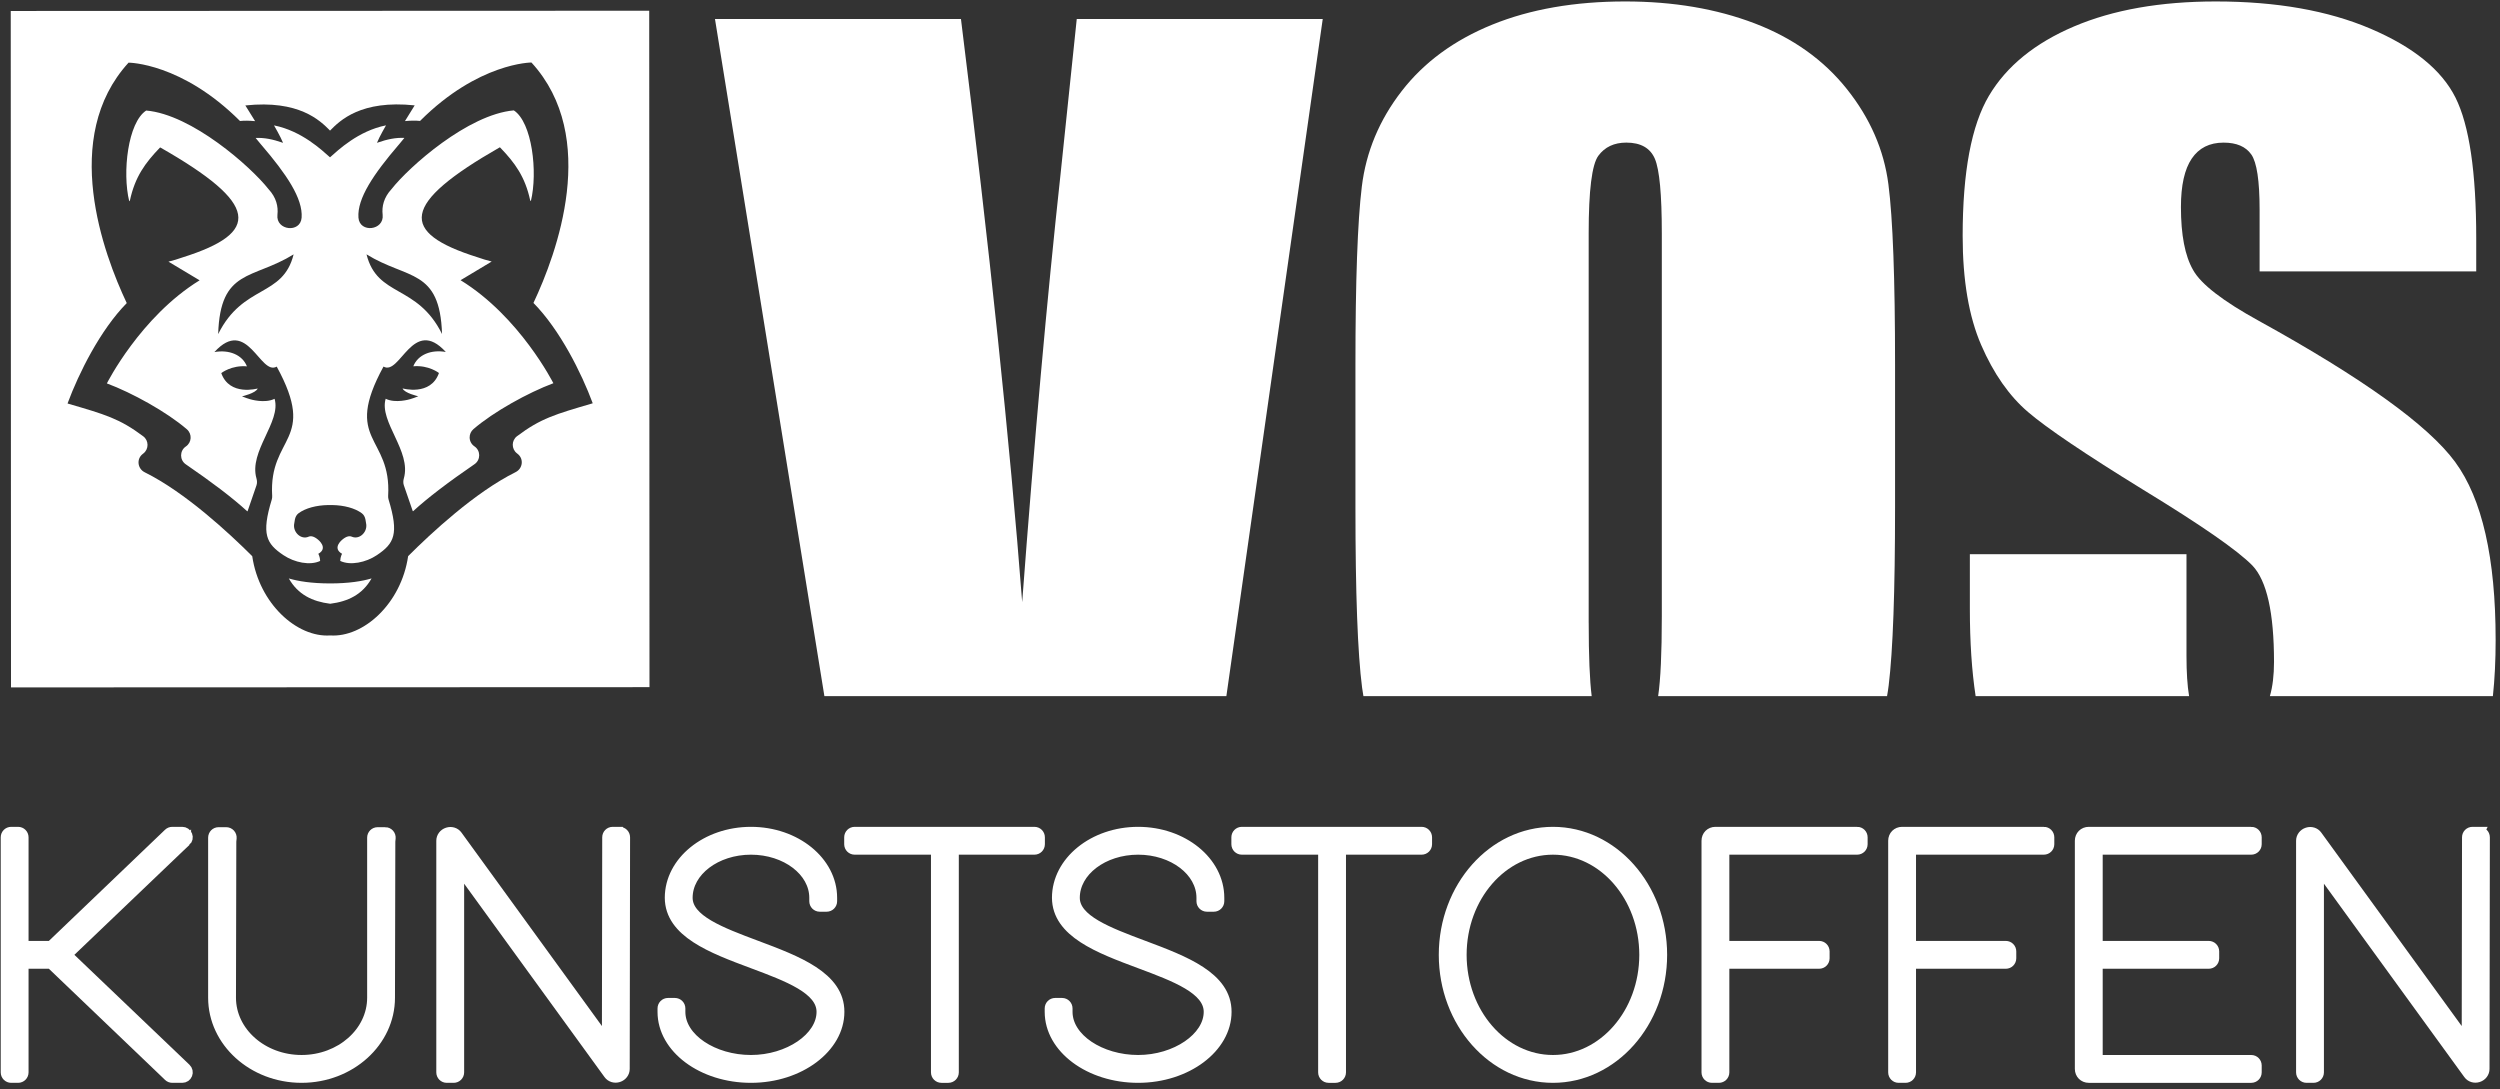
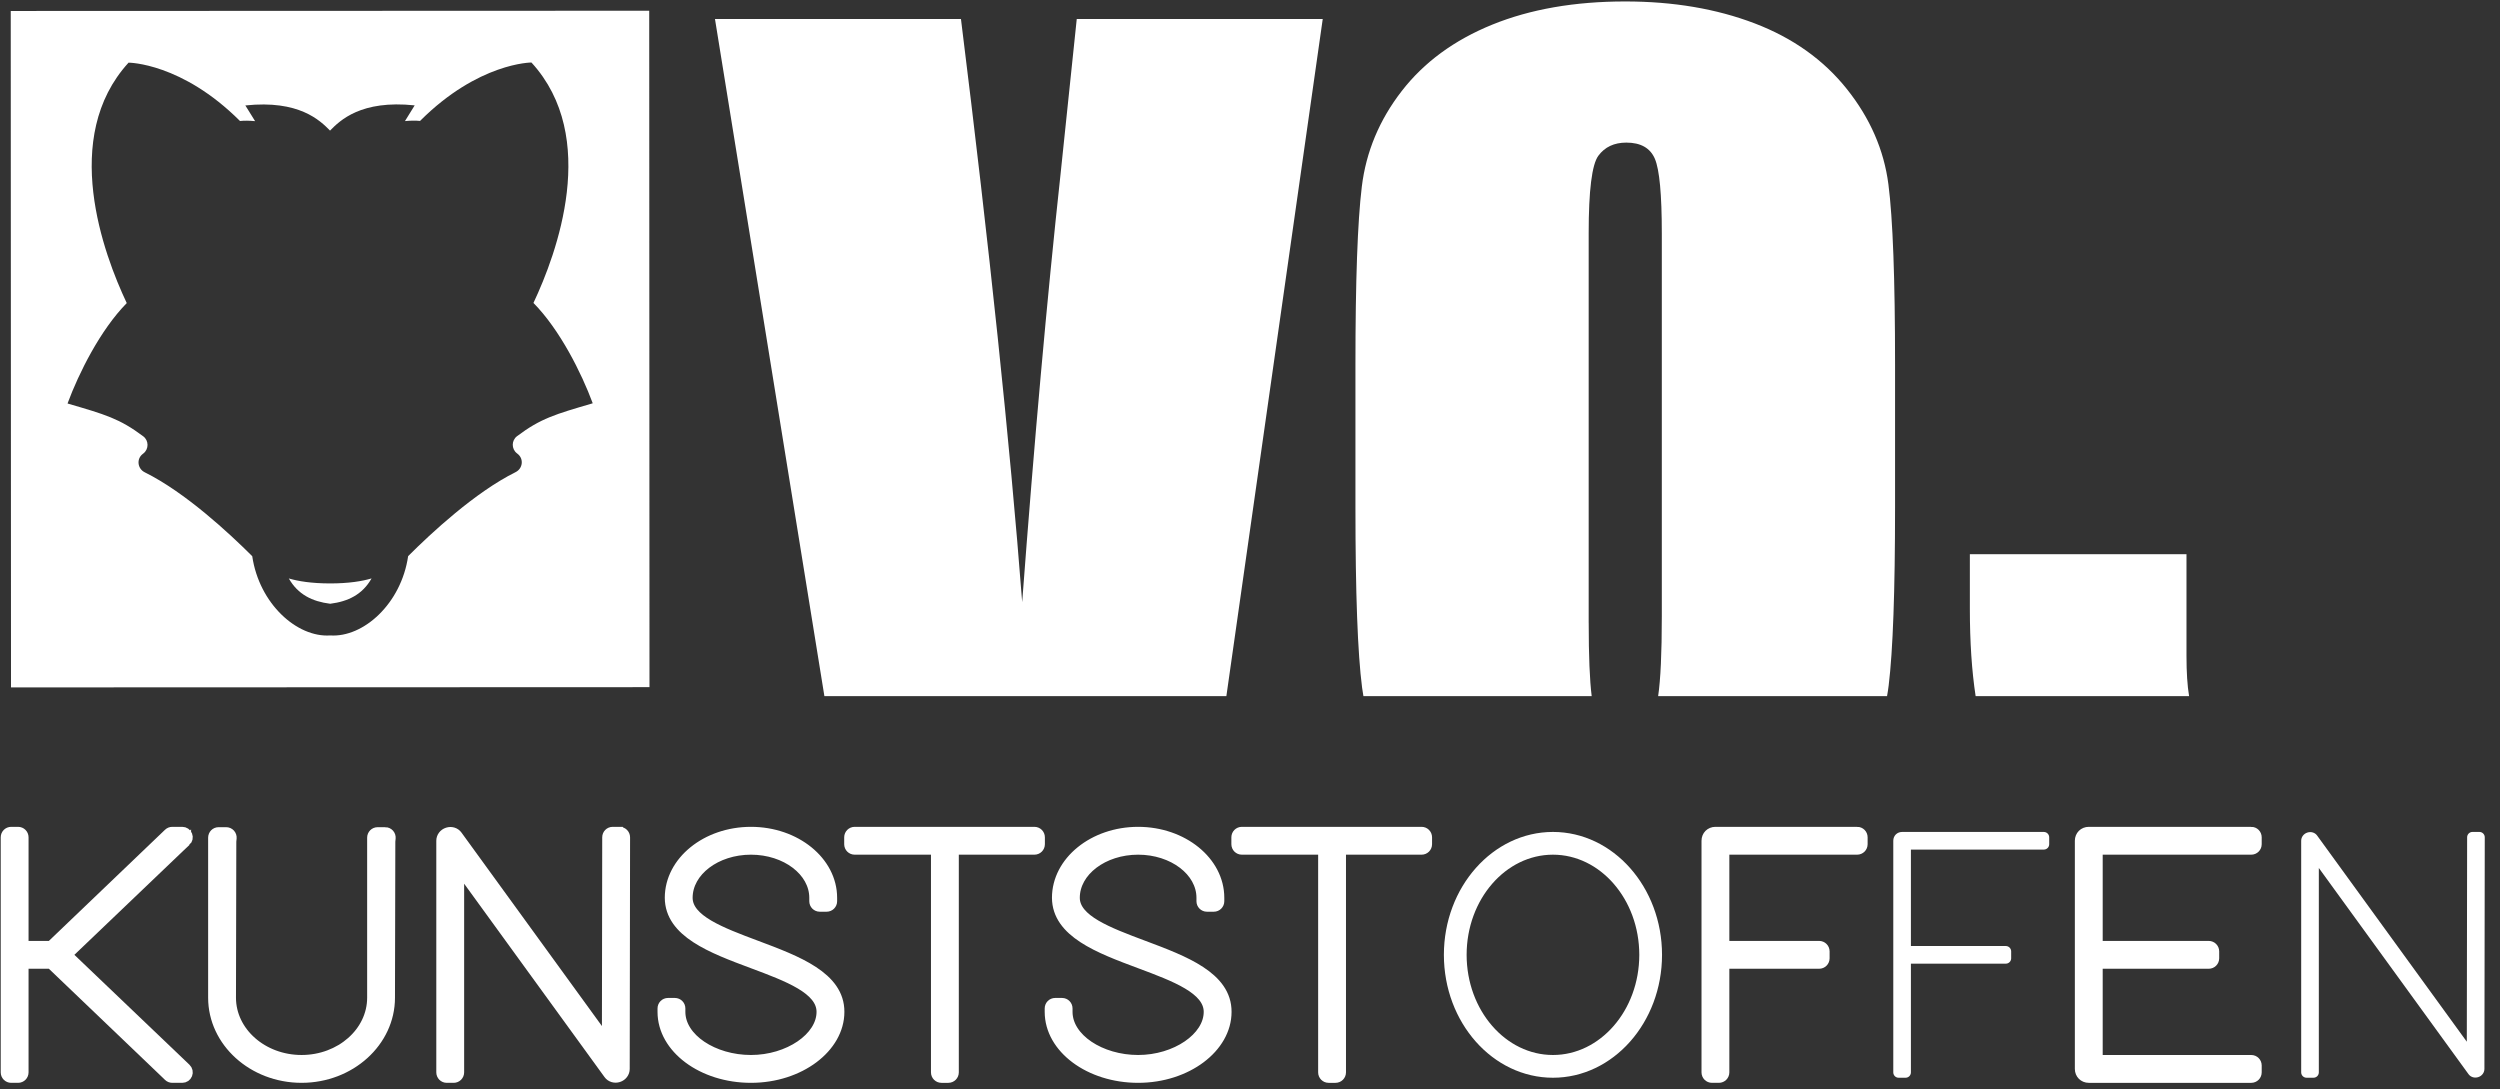
<svg xmlns="http://www.w3.org/2000/svg" id="Laag_1" data-name="Laag 1" version="1.1" viewBox="0 0 1715.06 747.35">
  <rect x="0" y="0" width="1715.06" height="747.35" fill="#333333" stroke="none" />
  <defs>
    <style>
      .cls-1 {
        fill: none;
        stroke: #fff;
        stroke-miterlimit: 10;
        stroke-width: 7px;
      }

      .cls-2 {
        fill: #fff;
        stroke-width: 0px;
      }
    </style>
  </defs>
  <g>
    <path class="cls-2" d="M907.43,13.02h-168.75l-11.11,106.4c-9.29,85.51-18.06,183.4-26.33,293.66-8.39-109.09-22.39-242.45-42-400.06h-168.75l75.07,464.56h275.76L907.43,13.02Z" />
    <path class="cls-2" d="M1089.87,427.21V160.03c0-29.45,2.21-47.18,6.65-53.19,4.43-6.01,10.83-9.01,19.19-9.01,9.88,0,16.4,3.71,19.58,11.13,3.16,7.42,4.75,24.45,4.75,51.07v262.94c0,25.04-.84,43.23-2.52,54.6h157.03c.44-2.45.83-4.92,1.13-7.42,2.91-23.91,4.37-64.61,4.37-122.1v-97.9c0-58.9-1.52-100.13-4.56-123.69-3.04-23.56-12.54-45.35-28.5-65.38-15.96-20.02-37.06-35.04-63.29-45.06-26.23-10.01-55.81-15.02-88.75-15.02-34.72,0-65.12,5.3-91.22,15.9-26.1,10.6-46.82,25.8-62.14,45.59-15.33,19.79-24.46,41.65-27.36,65.56-2.92,23.92-4.37,64.62-4.37,122.1v97.9c0,58.9,1.52,100.14,4.56,123.69.25,1.96.57,3.9.91,5.83h156.6c-1.37-10.82-2.05-27.6-2.05-50.36Z" />
    <path class="cls-2" d="M1499.98,449.83v-69.62h-148.61v37.46c0,22.73,1.33,42.67,3.96,59.91h146.44c-1.19-7.08-1.79-16.31-1.79-27.74Z" />
-     <path class="cls-2" d="M1712.06,438.88c0-56.07-9.25-96.71-27.75-121.93-18.5-25.21-63.36-57.47-134.59-96.78-24.84-13.65-39.91-25.31-45.22-34.98-5.56-9.66-8.33-24.05-8.33-43.14,0-14.85,2.47-25.93,7.41-33.24,4.94-7.31,12.22-10.97,21.85-10.97,8.87,0,15.2,2.71,19.01,8.13,3.8,5.42,5.7,18.02,5.7,37.81v42.41h148.61v-22.62c0-45.47-4.75-77.69-14.25-96.66-9.5-18.96-28.89-34.69-58.15-47.18-29.27-12.49-64.68-18.73-106.23-18.73-38.01,0-70.45,5.72-97.3,17.14-26.86,11.43-46.31,27.27-58.34,47.53-12.04,20.27-18.05,52.31-18.05,96.13,0,30.39,4.24,55.37,12.73,74.92,8.49,19.56,19.19,34.87,32.12,45.94,12.92,11.08,39.27,28.86,79.06,53.36,39.78,24.27,64.74,41.59,74.87,51.95,9.88,10.37,14.82,32.4,14.82,66.09,0,9.21-.96,17.02-2.83,23.5h152.98c1.25-11.61,1.89-24.49,1.89-38.7Z" />
  </g>
  <g>
    <path class="cls-2" d="M445.38,7.36l.18,464.05-438.01.17L7.37,7.53l438.01-.17ZM406.44,276.73c.1-.03.16-.13.13-.22-7.65-20.59-22.38-50.17-40.61-68.69,15.96-33.82,45.53-113.69-1.38-164.94,0,0-36.38.02-76.42,40.09-3.15-.34-6.47-.25-10.35.1l6.67-10.78c-36.78-3.87-51.21,10.3-58.07,17.31-6.88-7-21.31-21.16-58.1-17.26l6.69,10.77c-3.89-.34-7.21-.44-10.36-.1-39.91-39.87-76.16-40.02-76.45-40.02-46.86,51.28-17.23,131.13-1.24,164.94-18.22,18.53-32.92,48.12-40.56,68.72-.03.09.03.19.13.22,25.59,7.46,35.56,10.3,51.76,22.47,3.87,2.9,3.91,8.74.1,11.73l-.54.43c-4.33,3.4-3.5,10.05,1.44,12.5,27.86,13.81,58.02,41.83,73.77,57.57,4.76,32.57,30.69,55.91,53.49,54.36,22.8,1.53,48.72-21.83,53.45-54.4,15.74-15.75,45.88-43.79,73.72-57.63,4.94-2.45,5.77-9.1,1.43-12.5l-.54-.43c-3.81-2.98-3.77-8.82.1-11.73,16.19-12.18,26.16-15.03,51.74-22.51Z" />
-     <path class="cls-2" d="M352.5,75.73c12.55,8.19,16.52,42.43,11.68,62.26l-.47-.57c-3.49-16.2-10.53-25.79-20.6-36.22-.09-.1-.26-.13-.38-.06-67.56,38.64-69.24,58.35-15.08,75.37,3.1,1.1,6.32,2.07,9.65,2.91l-21.35,12.81h0c40.64,24.95,63.67,70.67,63.67,70.67-17.34,6.49-40.97,19.54-54.84,31.5-1.74,1.5-2.6,3.58-2.6,5.65,0,2.35,1.11,4.69,3.28,6.15,4.33,2.9,4.38,9.28.08,12.23-17.98,12.34-32.01,22.98-42.08,32.22-.11.1-.28.05-.33-.09l-6.08-17.62c-.53-1.53-.46-3.19-.01-4.74,5.4-18.6-17.12-38.85-12.46-54.65,6.78,3.37,16.61.34,16.84.27,1.68-.48,3.51-1.15,5.52-1.96,0,0-9.56-2.16-10.77-5.4,0,0,19.32,5.49,24.96-10.57,0,0-6.97-5.54-17.6-4.61,3.17-8,12.32-11.61,22.31-9.81-22.72-24.85-31.34,16.59-42.75,10-28.22,51.77,5.62,47.08,3.19,88.72-.05.81.05,1.72.29,2.5,7.27,23.79,3.81,30.22-8.04,38.16-7.53,5.05-18.21,7.26-25.12,3.96.09-2.97,1.26-4.89,1.26-4.89-7.16-4.04.24-9.79.24-9.79,2.86-2.35,4.94-2.6,6.43-1.95,5.09,2.22,10.56-2.88,9.93-8.39-.15-1.3-.36-2.49-.57-3.47-.34-1.64-1.1-3.18-2.44-4.18-4.83-3.63-12.45-5.52-20.18-5.66-.22,0-.44,0-.65.02-.22-.01-.43-.01-.65-.02-.09,0-.18,0-.27,0-.1,0-.19,0-.28,0-.21,0-.43,0-.65.02-.21-.01-.43-.01-.64-.02-7.73.15-15.35,2.04-20.18,5.67-1.34,1.01-2.1,2.55-2.44,4.18-.21.99-.42,2.18-.57,3.48-.62,5.51,4.86,10.61,9.94,8.38,1.49-.65,3.57-.41,6.43,1.95,0,0,7.41,5.74.25,9.79,0,0,1.17,1.92,1.27,4.88-6.92,3.31-17.6,1.11-25.13-3.93-11.85-7.93-15.32-14.37-8.07-38.16.24-.78.34-1.68.29-2.5-2.47-41.63,31.38-36.98,3.12-88.72-11.41,6.6-20.06-34.83-42.76-9.97,9.99-1.81,19.14,1.79,22.32,9.79-10.63-.92-17.6,4.63-17.6,4.63,5.66,16.06,24.97,10.55,24.97,10.55-1.2,3.24-10.77,5.41-10.77,5.41,2.01.81,3.84,1.47,5.53,1.95.23.07,10.06,3.09,16.84-.28,4.67,15.79-17.83,36.06-12.42,54.65.45,1.56.52,3.22-.01,4.75l-6.06,17.62c-.05.15-.22.2-.33.1-10.09-9.24-24.12-19.87-42.11-32.19-2.14-1.47-3.2-3.78-3.2-6.09s1.09-4.68,3.27-6.14c4.08-2.75,4.4-8.59.67-11.8-13.88-11.95-37.52-24.99-54.86-31.46,0,0,5.75-11.44,16.58-25.99,10.83-14.56,26.73-32.24,47.04-44.73l-21.37-12.8c3.34-.84,6.56-1.81,9.65-2.91,54.15-17.06,52.45-36.78-15.14-75.36-.12-.06-.29-.04-.38.06-10.06,10.44-17.09,20.03-20.57,36.24l-.47.57c-4.86-19.83-.91-54.07,11.63-62.27,31.32,2.7,71.8,38.51,83.97,53.98,5.27,5.7,6.71,11.78,6.07,17.57-1.2,10.76,15.81,12.74,16.59,1.94.96-13.13-10.44-29.92-27.59-49.9v.02c-1.32-1.65-2.64-3.25-3.96-4.79,5.73-.3,11.62.83,18.81,3.34-1.6-4.07-6.2-11.97-6.2-11.97,19.09,3.82,32.92,17.06,38.42,21.91,5.51-4.86,19.32-18.11,38.41-21.94,0,0-4.59,7.9-6.19,11.98,7.19-2.52,13.08-3.66,18.81-3.36-1.32,1.54-2.64,3.15-3.96,4.79v-.02c-17.14,19.99-28.52,36.79-27.56,49.93.8,10.79,17.8,8.8,16.6-1.96-.65-5.78.78-11.87,6.06-17.58,12.15-15.48,52.6-51.31,83.92-54.04ZM303.25,229.13c-1.45-45-23.53-37.18-51.81-54.64,7.42,29.69,34.66,20.22,51.81,54.64ZM149.67,229.19c17.13-34.43,44.37-24.98,51.76-54.68-28.26,17.48-50.35,9.68-51.76,54.68Z" />
    <path class="cls-2" d="M226.53,400.25c13.09-.03,21.92-1.54,28.38-3.44-6.26,11.08-16.17,15.84-28.3,17.37-.05.01-.1.01-.15,0-12.13-1.52-22.05-6.27-28.32-17.34,6.46,1.88,15.29,3.39,28.39,3.41Z" />
  </g>
  <g>
    <g>
      <path class="cls-2" d="M1704.6,574.41v2.37l-.23,156.53c0,2.55-1.71,4.82-4.25,5.63-2.55.81-5.23-.02-6.69-2.08l-102.66-141.4v140.21c0,2.04-1.64,3.68-3.67,3.68h-4.75c-2.03,0-3.68-1.64-3.68-3.68v-158.89c0-2.55,1.71-4.82,4.25-5.63,2.53-.82,5.22.01,6.69,2.07l102.68,141.43.22-140.24c0-2.03,1.64-3.68,3.67-3.68h4.75c2.03,0,3.67,1.65,3.67,3.68Z" />
      <path class="cls-2" d="M1548.08,730.93v4.74c0,2.04-1.64,3.68-3.67,3.68h-111.46c-3.45,0-6.05-2.6-6.05-6.05v-156.52c0-3.45,2.6-6.05,6.05-6.05h111.46c2.03,0,3.67,1.65,3.67,3.68v4.75c0,2.03-1.64,3.67-3.67,3.67h-105.41v66.16h76.24c2.03,0,3.68,1.65,3.68,3.68v4.75c0,2.03-1.65,3.67-3.68,3.67h-76.24v66.16h105.41c2.03,0,3.67,1.65,3.67,3.68Z" />
      <path class="cls-2" d="M1405.8,574.41v4.75c0,2.03-1.65,3.67-3.68,3.67h-91.19v66.16h65.1c2.03,0,3.68,1.65,3.68,3.68v4.75c0,2.03-1.65,3.67-3.68,3.67h-65.1v74.58c0,2.04-1.64,3.68-3.67,3.68h-4.75c-2.03,0-3.67-1.64-3.67-3.68v-158.89c0-3.45,2.6-6.05,6.05-6.05h97.23c2.03,0,3.68,1.65,3.68,3.68Z" />
      <path class="cls-2" d="M1277.73,574.41v4.75c0,2.03-1.64,3.67-3.67,3.67h-91.19v66.16h65.1c2.03,0,3.68,1.65,3.68,3.68v4.75c0,2.03-1.65,3.67-3.68,3.67h-65.1v74.58c0,2.04-1.64,3.68-3.67,3.68h-4.75c-2.03,0-3.67-1.64-3.67-3.68v-158.89c0-3.45,2.6-6.05,6.05-6.05h97.23c2.03,0,3.67,1.65,3.67,3.68Z" />
      <path class="cls-2" d="M1065.36,570.73c41.26,0,74.83,37.83,74.83,84.31s-33.57,84.31-74.83,84.31-74.82-37.82-74.82-84.31,33.57-84.31,74.82-84.31ZM1128.09,655.04c0-39.81-28.14-72.21-62.73-72.21s-62.72,32.4-62.72,72.21,28.14,72.21,62.72,72.21,62.73-32.39,62.73-72.21Z" />
      <path class="cls-2" d="M978.93,574.41v4.75c0,2.03-1.65,3.67-3.68,3.67h-55.37v152.84c0,2.04-1.65,3.68-3.68,3.68h-4.74c-2.03,0-3.68-1.64-3.68-3.68v-152.84h-55.85c-2.03,0-3.68-1.64-3.68-3.67v-4.75c0-2.03,1.65-3.68,3.68-3.68h123.32c2.03,0,3.68,1.65,3.68,3.68Z" />
      <path class="cls-2" d="M784.38,648.65c28.09,10.52,57.14,21.4,57,45.54,0,24.47-27.75,45.16-60.59,45.16s-60.6-20.26-60.6-45.18v-2.37c0-2.03,1.65-3.68,3.68-3.68h4.74c2.03,0,3.68,1.65,3.68,3.68v2.37c0,18.24,21.75,33.08,48.5,33.08s48.49-15.46,48.49-33.08c0-15.57-23.07-24.18-47.5-33.31-27.76-10.36-56.47-21.09-56.61-44.93,0-24.93,24.95-45.2,55.62-45.2s55.61,20.27,55.61,45.18v2.37c0,2.04-1.65,3.68-3.68,3.68h-4.74c-2.03,0-3.68-1.64-3.68-3.68v-2.37c0-18.24-19.52-33.08-43.51-33.08s-43.52,14.84-43.52,33.08c0,15.09,22.88,23.66,47.11,32.74Z" />
      <path class="cls-2" d="M713.32,574.41v4.75c0,2.03-1.65,3.67-3.68,3.67h-55.37v152.84c0,2.04-1.65,3.68-3.68,3.68h-4.74c-2.04,0-3.68-1.64-3.68-3.68v-152.84h-55.85c-2.03,0-3.68-1.64-3.68-3.67v-4.75c0-2.03,1.65-3.68,3.68-3.68h123.32c2.03,0,3.68,1.65,3.68,3.68Z" />
      <path class="cls-2" d="M518.77,648.65c28.09,10.52,57.14,21.4,57,45.54,0,24.47-27.75,45.16-60.59,45.16s-60.6-20.26-60.6-45.18v-2.37c0-2.03,1.65-3.68,3.68-3.68h4.74c2.03,0,3.68,1.65,3.68,3.68v2.37c0,18.24,21.76,33.08,48.5,33.08s48.49-15.46,48.49-33.08c0-15.57-23.07-24.18-47.5-33.31-27.76-10.36-56.47-21.09-56.61-44.93,0-24.93,24.95-45.2,55.62-45.2s55.61,20.27,55.61,45.18v2.37c0,2.04-1.65,3.68-3.68,3.68h-4.74c-2.03,0-3.68-1.64-3.68-3.68v-2.37c0-18.24-19.52-33.08-43.51-33.08s-43.52,14.84-43.52,33.08c0,15.09,22.88,23.66,47.11,32.74Z" />
      <path class="cls-2" d="M428.74,574.41v2.37l-.24,156.53c0,2.55-1.71,4.82-4.25,5.63-2.53.81-5.22-.02-6.69-2.08l-102.65-141.4v140.21c0,2.04-1.65,3.68-3.68,3.68h-4.75c-2.03,0-3.67-1.64-3.67-3.68v-158.89c0-2.56,1.7-4.82,4.25-5.63,2.54-.82,5.22.02,6.69,2.07l102.67,141.43.22-140.24c0-2.03,1.64-3.68,3.68-3.68h4.74c2.03,0,3.68,1.65,3.68,3.68Z" />
      <path class="cls-2" d="M267,572.18c.69.77,1.03,1.8.93,2.83l-.22,2.2-.24,107.25c0,30.26-27.18,54.89-60.59,54.89s-60.59-24.63-60.59-54.9v-109.8c0-2.03,1.64-3.68,3.67-3.68h5.22c1.04,0,2.03.44,2.73,1.21s1.03,1.8.93,2.84l-.22,2.19-.23,107.25c0,23.59,21.75,42.79,48.49,42.79s48.49-19.2,48.49-42.8v-109.8c0-2.03,1.65-3.68,3.68-3.68h5.22c1.04,0,2.03.44,2.73,1.21Z" />
      <path class="cls-2" d="M128.48,573.05c.56,1.4.2,3-.89,4.04l-4.27,4.03-77.36,73.92,81.63,77.96c1.09,1.04,1.45,2.63.89,4.03-.55,1.4-1.91,2.32-3.42,2.32h-6.87c-.98,0-1.92-.39-2.61-1.08l-.71-.71-79.94-76.47h-18.84v74.58c0,2.04-1.64,3.68-3.67,3.68h-4.75c-2.03,0-3.67-1.64-3.67-3.68v-161.26c0-2.03,1.64-3.68,3.67-3.68h4.75c2.03,0,3.67,1.65,3.67,3.68v74.58h18.84l80.65-77.18c.69-.69,1.63-1.08,2.61-1.08h6.87c1.51,0,2.87.92,3.42,2.32Z" />
    </g>
    <g>
      <path class="cls-1" d="M127.59,577.09c1.09-1.04,1.45-2.64.89-4.04-.55-1.4-1.91-2.32-3.42-2.32h-6.87c-.98,0-1.92.39-2.61,1.08l-80.65,77.18h-18.84v-74.58c0-2.03-1.64-3.68-3.67-3.68h-4.75c-2.03,0-3.67,1.65-3.67,3.68v161.26c0,2.04,1.64,3.68,3.67,3.68h4.75c2.03,0,3.67-1.64,3.67-3.68v-74.58h18.84l79.94,76.47.71.71c.69.69,1.63,1.08,2.61,1.08h6.87c1.51,0,2.87-.92,3.42-2.32.56-1.4.2-2.99-.89-4.03l-81.63-77.96,77.36-73.92,4.27-4.03Z" />
      <path class="cls-1" d="M264.27,570.97h-5.22c-2.03,0-3.68,1.65-3.68,3.68v109.8c0,23.6-21.75,42.8-48.49,42.8s-48.49-19.2-48.49-42.79l.23-107.25.22-2.19c.1-1.04-.23-2.07-.93-2.84s-1.69-1.21-2.73-1.21h-5.22c-2.03,0-3.67,1.65-3.67,3.68v109.8c0,30.27,27.18,54.9,60.59,54.9s60.59-24.63,60.59-54.89l.24-107.25.22-2.2c.1-1.03-.24-2.06-.93-2.83-.7-.77-1.69-1.21-2.73-1.21Z" />
      <path class="cls-1" d="M425.06,570.73h-4.74c-2.04,0-3.68,1.65-3.68,3.68l-.22,140.24-102.67-141.43c-1.47-2.05-4.15-2.89-6.69-2.07-2.55.81-4.25,3.07-4.25,5.63v158.89c0,2.04,1.64,3.68,3.67,3.68h4.75c2.03,0,3.68-1.64,3.68-3.68v-140.21l102.65,141.4c1.47,2.06,4.16,2.89,6.69,2.08,2.54-.81,4.25-3.08,4.25-5.63l.24-156.53v-2.37c0-2.03-1.65-3.68-3.68-3.68Z" />
      <path class="cls-1" d="M518.77,648.65c-24.23-9.08-47.11-17.65-47.11-32.74,0-18.24,19.52-33.08,43.52-33.08s43.51,14.84,43.51,33.08v2.37c0,2.04,1.65,3.68,3.68,3.68h4.74c2.03,0,3.68-1.64,3.68-3.68v-2.37c0-24.91-24.95-45.18-55.61-45.18s-55.62,20.27-55.62,45.2c.14,23.84,28.85,34.57,56.61,44.93,24.43,9.13,47.5,17.74,47.5,33.31,0,17.62-22.66,33.08-48.49,33.08s-48.5-14.84-48.5-33.08v-2.37c0-2.03-1.65-3.68-3.68-3.68h-4.74c-2.03,0-3.68,1.65-3.68,3.68v2.37c0,24.92,27.18,45.18,60.6,45.18s60.59-20.69,60.59-45.16c.14-24.14-28.91-35.02-57-45.54Z" />
      <path class="cls-1" d="M709.64,570.73h-123.32c-2.03,0-3.68,1.65-3.68,3.68v4.75c0,2.03,1.65,3.67,3.68,3.67h55.85v152.84c0,2.04,1.64,3.68,3.68,3.68h4.74c2.03,0,3.68-1.64,3.68-3.68v-152.84h55.37c2.03,0,3.68-1.64,3.68-3.67v-4.75c0-2.03-1.65-3.68-3.68-3.68Z" />
      <path class="cls-1" d="M784.38,648.65c-24.23-9.08-47.11-17.65-47.11-32.74,0-18.24,19.52-33.08,43.52-33.08s43.51,14.84,43.51,33.08v2.37c0,2.04,1.65,3.68,3.68,3.68h4.74c2.03,0,3.68-1.64,3.68-3.68v-2.37c0-24.91-24.95-45.18-55.61-45.18s-55.62,20.27-55.62,45.2c.14,23.84,28.85,34.57,56.61,44.93,24.43,9.13,47.5,17.74,47.5,33.31,0,17.62-22.66,33.08-48.49,33.08s-48.5-14.84-48.5-33.08v-2.37c0-2.03-1.65-3.68-3.68-3.68h-4.74c-2.03,0-3.68,1.65-3.68,3.68v2.37c0,24.92,27.18,45.18,60.6,45.18s60.59-20.69,60.59-45.16c.14-24.14-28.91-35.02-57-45.54Z" />
      <path class="cls-1" d="M975.25,570.73h-123.32c-2.03,0-3.68,1.65-3.68,3.68v4.75c0,2.03,1.65,3.67,3.68,3.67h55.85v152.84c0,2.04,1.65,3.68,3.68,3.68h4.74c2.03,0,3.68-1.64,3.68-3.68v-152.84h55.37c2.03,0,3.68-1.64,3.68-3.67v-4.75c0-2.03-1.65-3.68-3.68-3.68Z" />
-       <path class="cls-1" d="M1065.36,570.73c-41.25,0-74.82,37.83-74.82,84.31s33.57,84.31,74.82,84.31,74.83-37.82,74.83-84.31-33.57-84.31-74.83-84.31Z" />
      <path class="cls-1" d="M1065.36,582.83c34.59,0,62.73,32.4,62.73,72.21s-28.14,72.21-62.73,72.21-62.72-32.39-62.72-72.21,28.14-72.21,62.72-72.21Z" />
      <path class="cls-1" d="M1274.06,570.73h-97.23c-3.45,0-6.05,2.6-6.05,6.05v158.89c0,2.04,1.64,3.68,3.67,3.68h4.75c2.03,0,3.67-1.64,3.67-3.68v-74.58h65.1c2.03,0,3.68-1.64,3.68-3.67v-4.75c0-2.03-1.65-3.68-3.68-3.68h-65.1v-66.16h91.19c2.03,0,3.67-1.64,3.67-3.67v-4.75c0-2.03-1.64-3.68-3.67-3.68Z" />
-       <path class="cls-1" d="M1402.12,570.73h-97.23c-3.45,0-6.05,2.6-6.05,6.05v158.89c0,2.04,1.64,3.68,3.67,3.68h4.75c2.03,0,3.67-1.64,3.67-3.68v-74.58h65.1c2.03,0,3.68-1.64,3.68-3.67v-4.75c0-2.03-1.65-3.68-3.68-3.68h-65.1v-66.16h91.19c2.03,0,3.68-1.64,3.68-3.67v-4.75c0-2.03-1.65-3.68-3.68-3.68Z" />
      <path class="cls-1" d="M1544.41,570.73h-111.46c-3.45,0-6.05,2.6-6.05,6.05v156.52c0,3.45,2.6,6.05,6.05,6.05h111.46c2.03,0,3.67-1.64,3.67-3.68v-4.74c0-2.03-1.64-3.68-3.67-3.68h-105.41v-66.16h76.24c2.03,0,3.68-1.64,3.68-3.67v-4.75c0-2.03-1.65-3.68-3.68-3.68h-76.24v-66.16h105.41c2.03,0,3.67-1.64,3.67-3.67v-4.75c0-2.03-1.64-3.68-3.67-3.68Z" />
-       <path class="cls-1" d="M1700.93,570.73h-4.75c-2.03,0-3.67,1.65-3.67,3.68l-.22,140.24-102.68-141.43c-1.47-2.06-4.16-2.89-6.69-2.07-2.54.81-4.25,3.08-4.25,5.63v158.89c0,2.04,1.65,3.68,3.68,3.68h4.75c2.03,0,3.67-1.64,3.67-3.68v-140.21l102.66,141.4c1.46,2.06,4.14,2.89,6.69,2.08,2.54-.81,4.25-3.08,4.25-5.63l.23-156.53v-2.37c0-2.03-1.64-3.68-3.67-3.68Z" />
    </g>
  </g>
</svg>